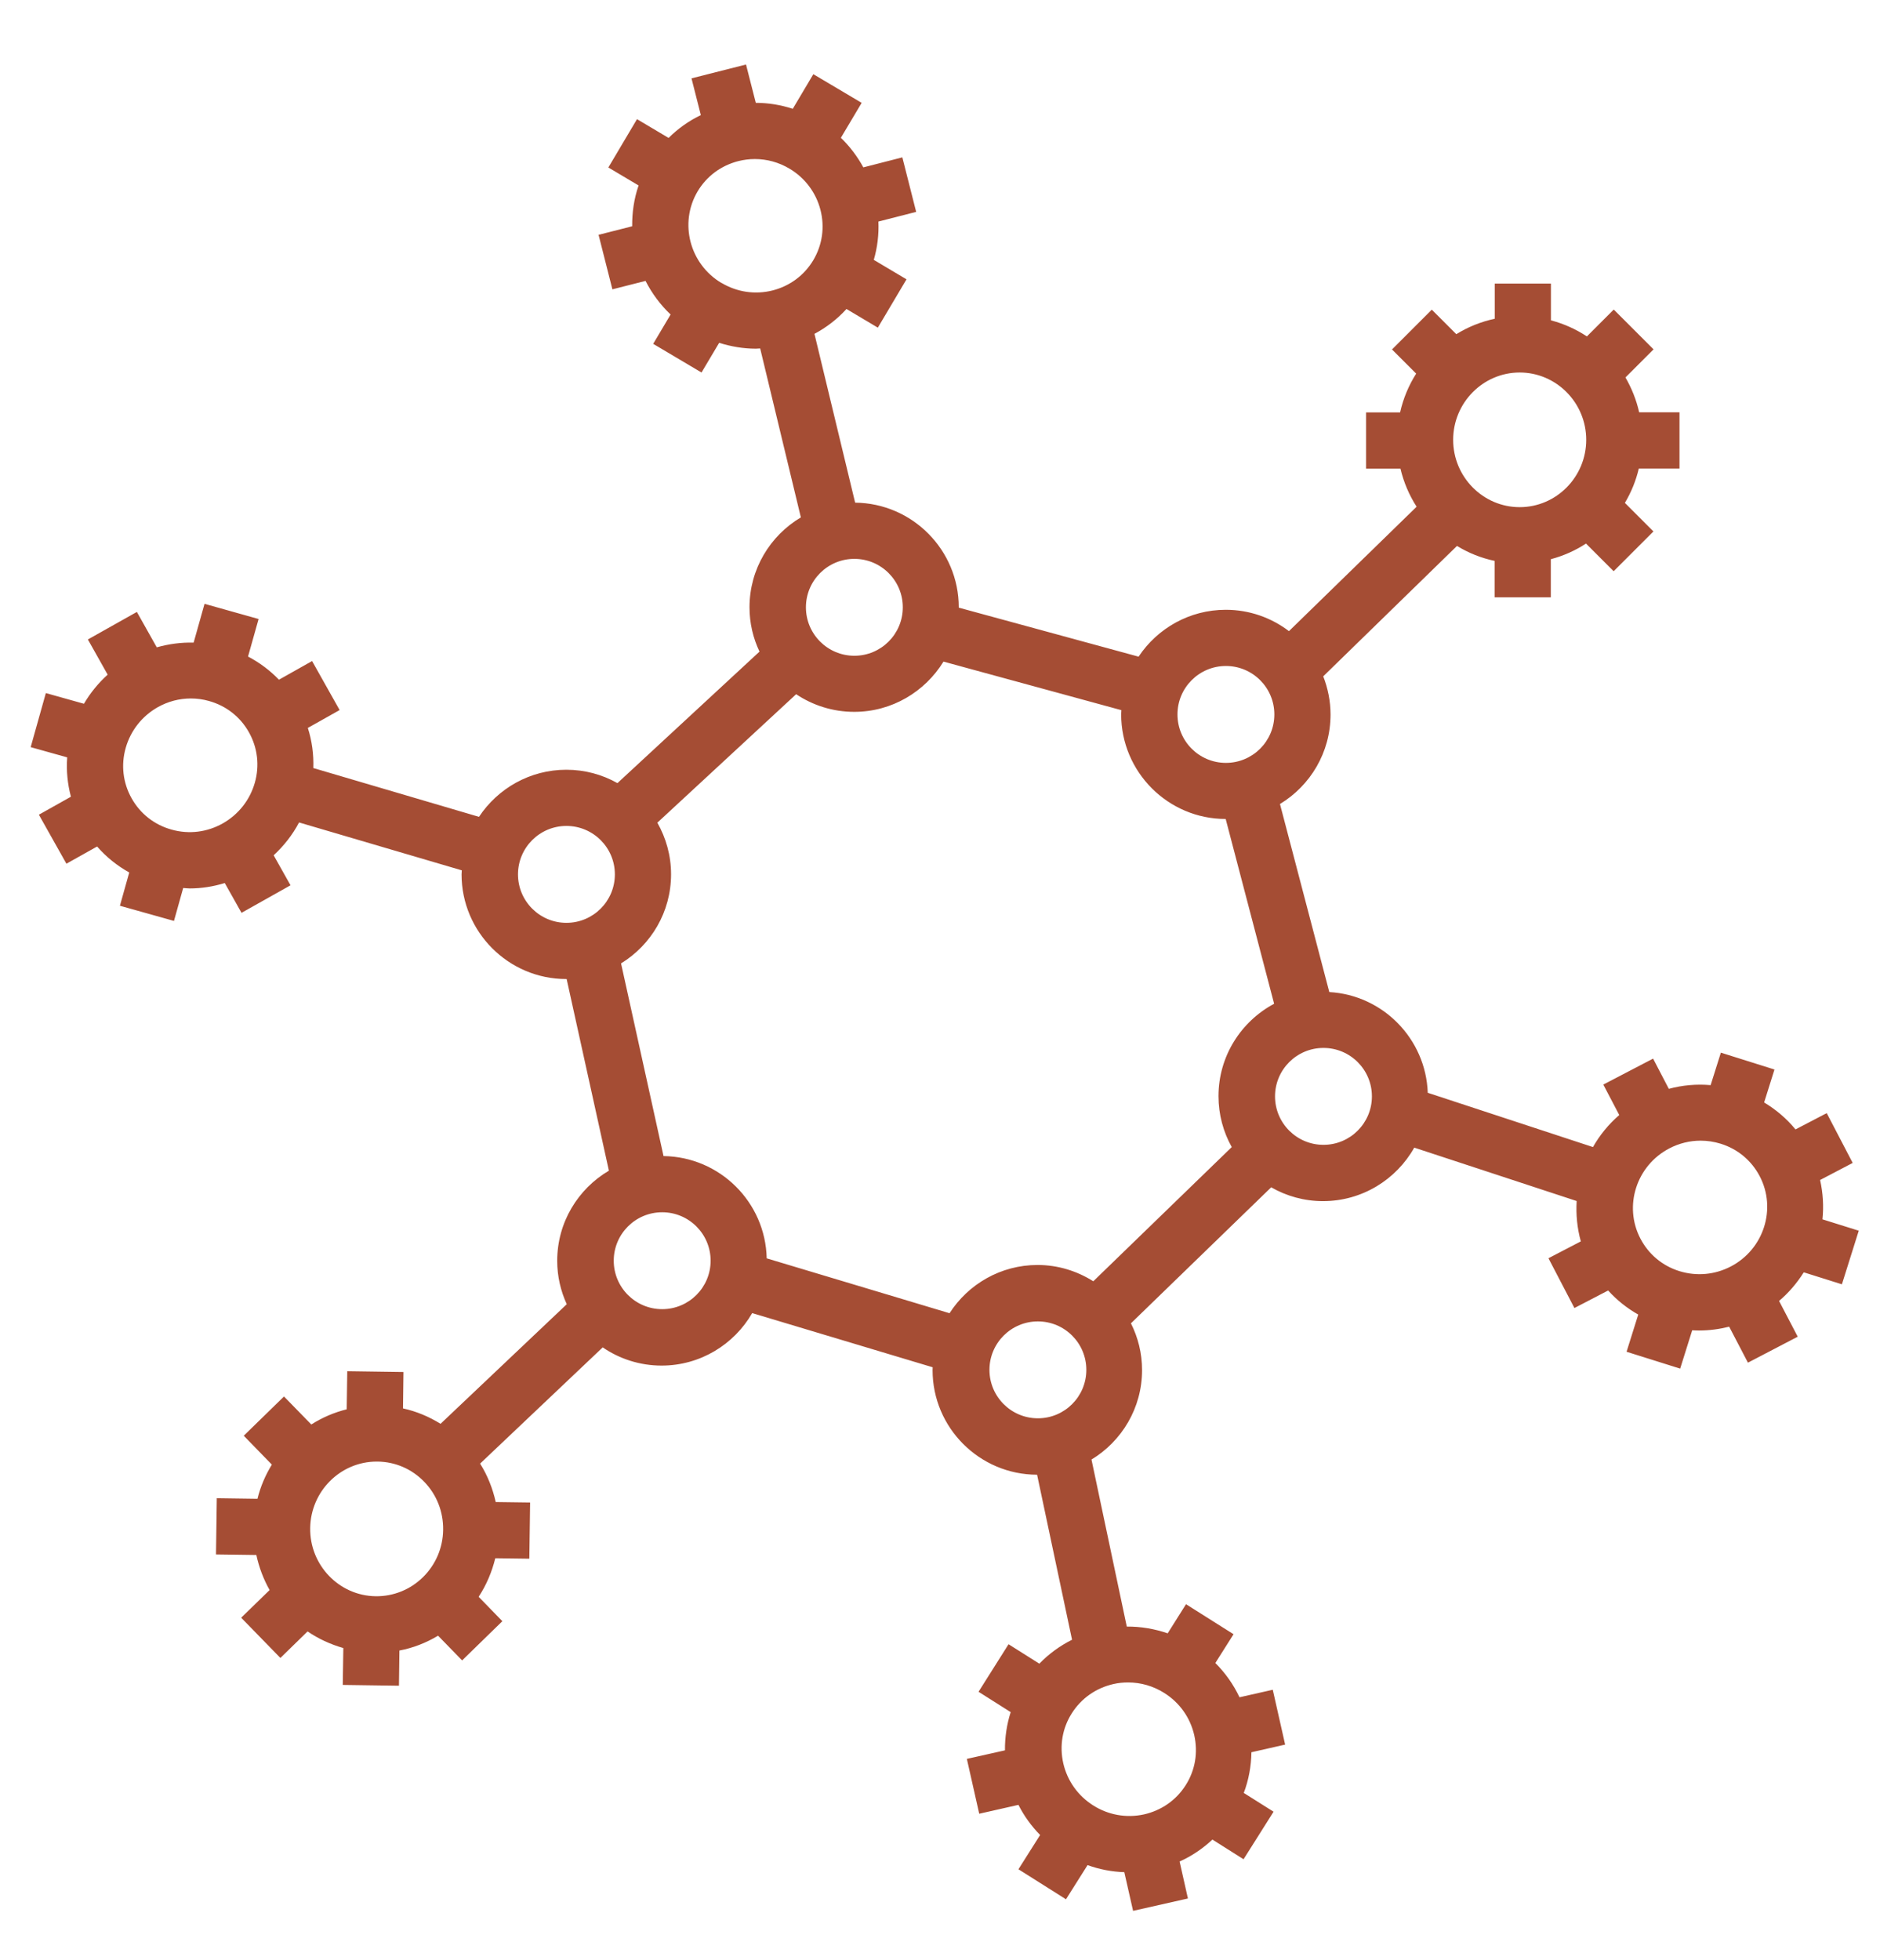
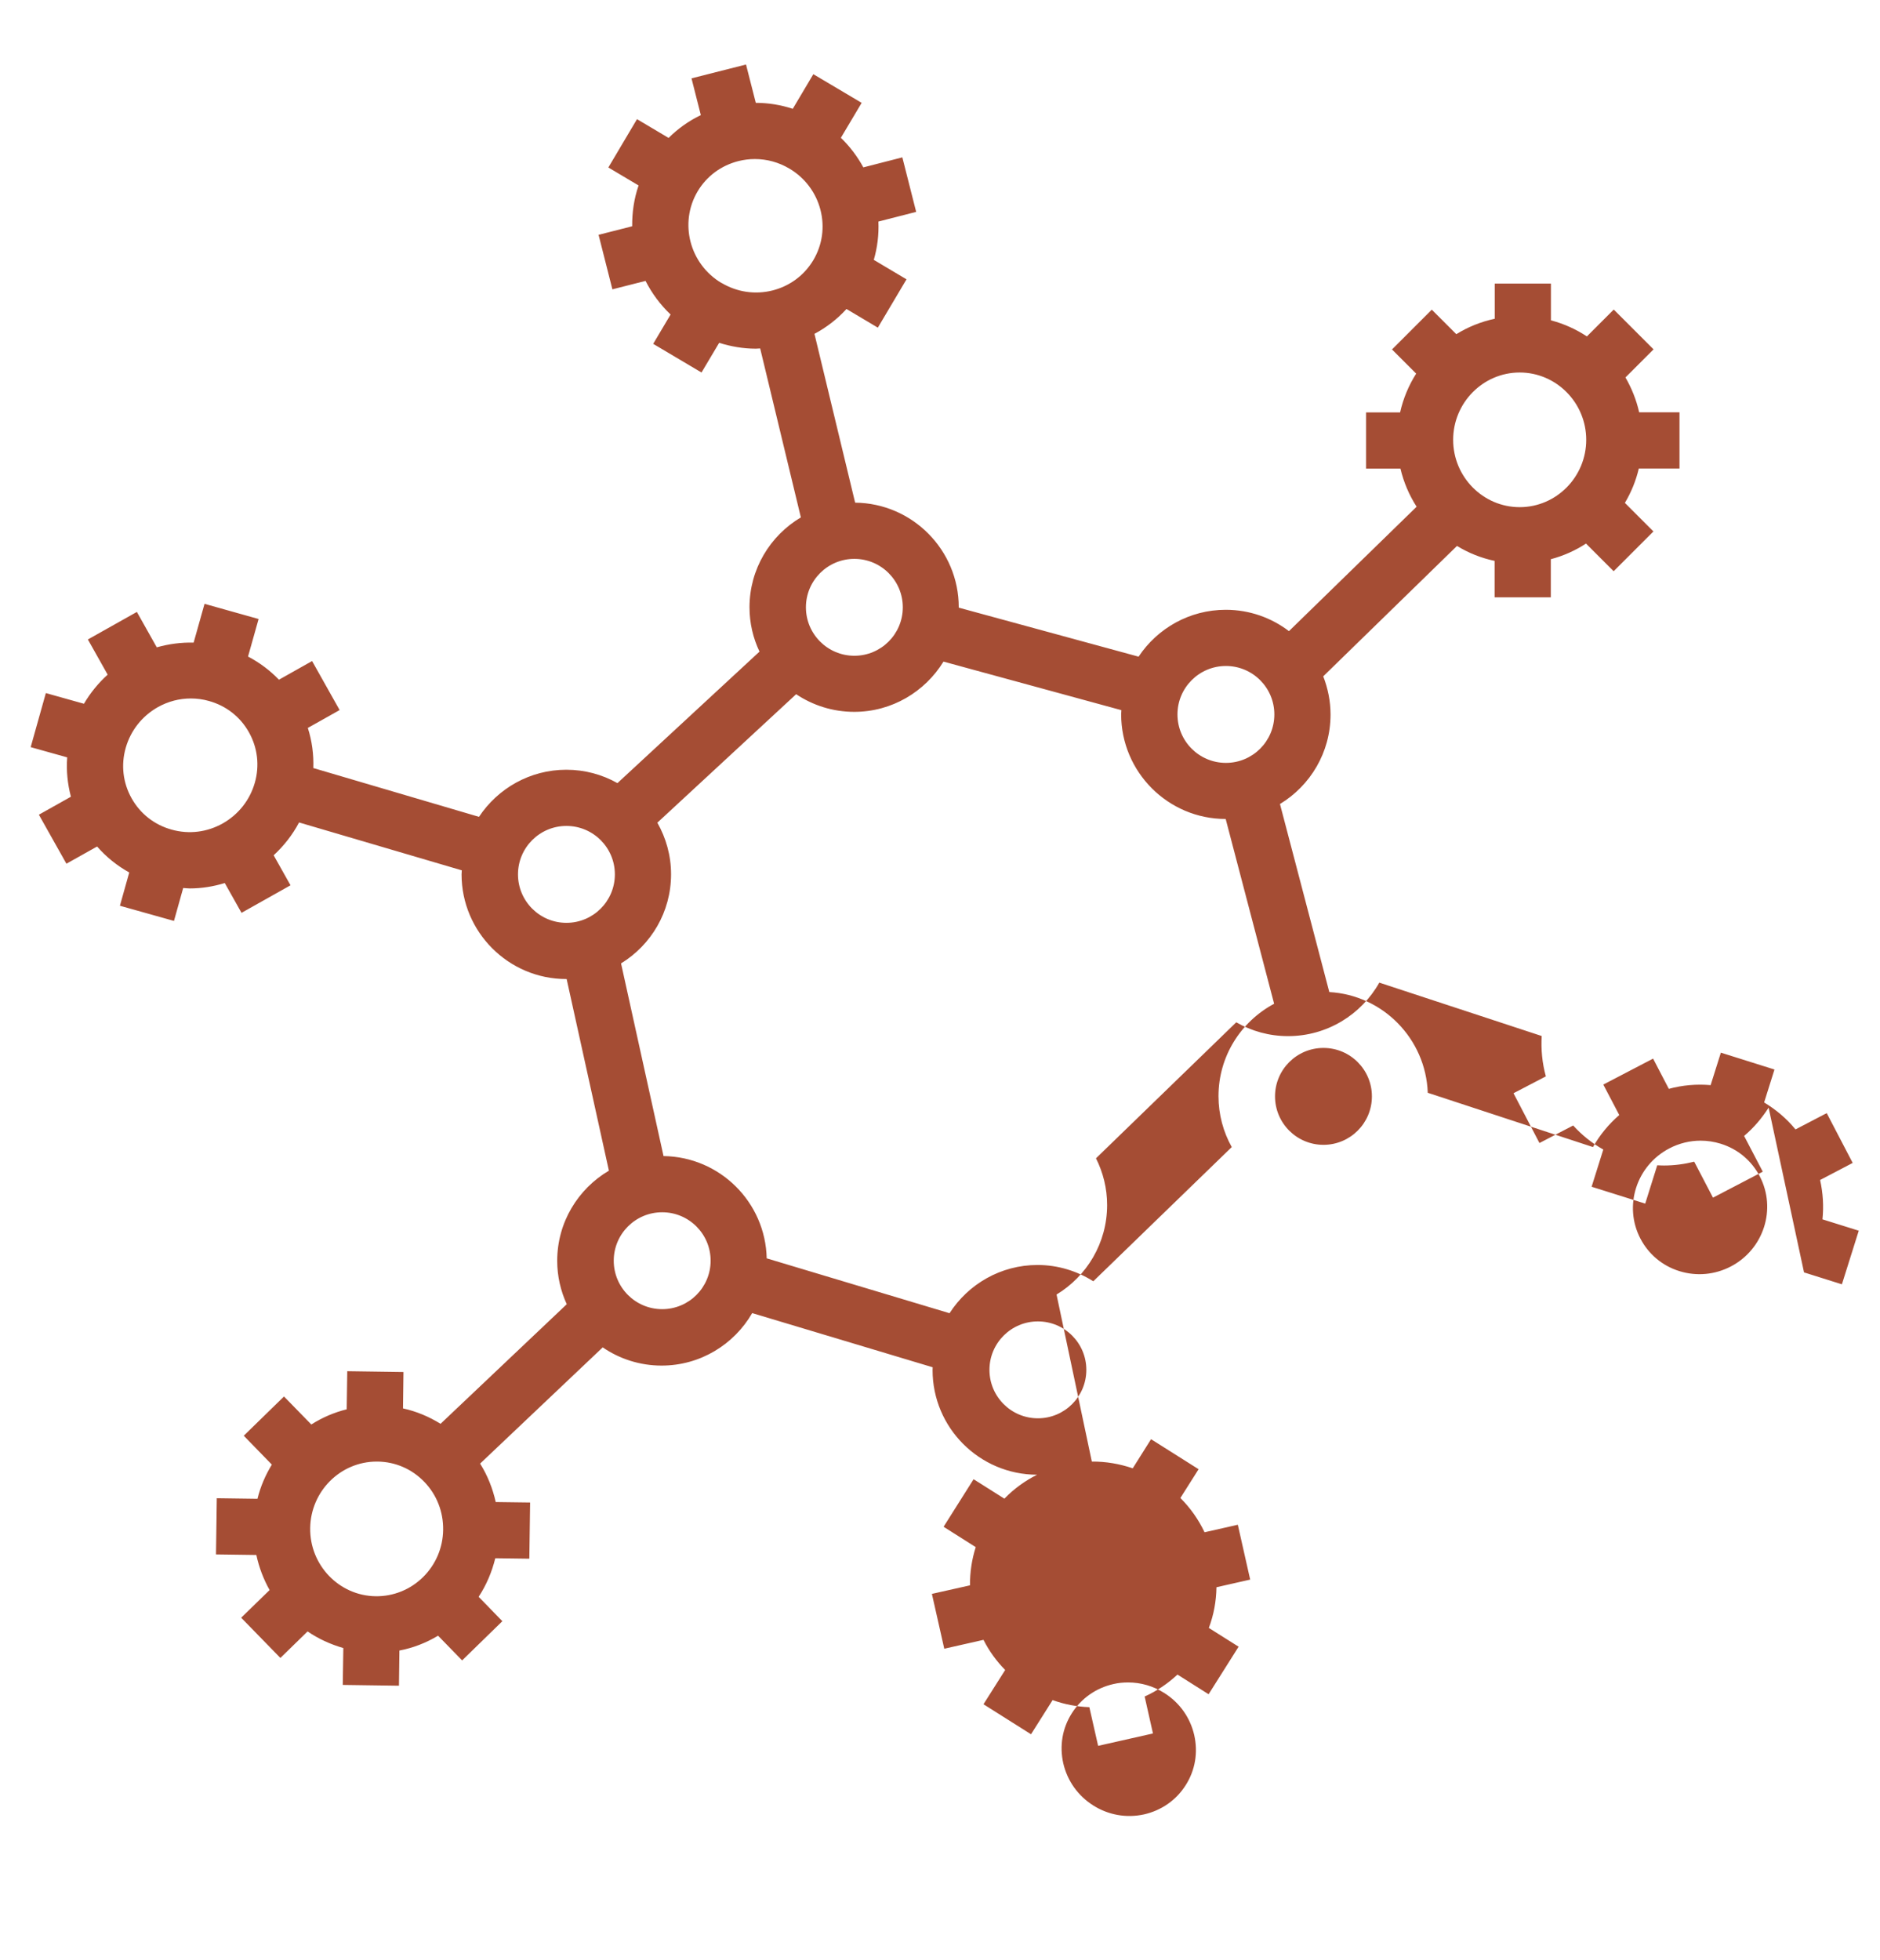
<svg xmlns="http://www.w3.org/2000/svg" id="Layer_1" viewBox="0 0 167.28 174.36">
  <defs>
    <style>.cls-1{fill:#a54d34;stroke-width:0px;}</style>
  </defs>
-   <path class="cls-1" d="m160.52,113.2l3.37,1.06,1.5-4.77-3.23-1.01c.12-1.16.05-2.34-.21-3.5l2.9-1.52-2.31-4.43-2.78,1.45c-.78-.96-1.73-1.76-2.79-2.4l.92-2.93-4.77-1.5-.91,2.89c-1.25-.11-2.51,0-3.72.33l-1.4-2.69-4.43,2.31,1.42,2.71c-.95.82-1.74,1.79-2.34,2.85l-14.7-4.83c-.17-4.8-3.99-8.69-8.76-8.96l-4.39-16.73c2.69-1.63,4.5-4.58,4.5-7.96,0-1.2-.24-2.34-.65-3.4l11.9-11.6c1.02.62,2.15,1.08,3.35,1.33v3.24h5v-3.39c1.13-.3,2.18-.77,3.13-1.39l2.46,2.46,3.54-3.54-2.54-2.54c.56-.94.98-1.96,1.24-3.06h3.62v-5h-3.59c-.25-1.11-.67-2.15-1.22-3.1l2.5-2.5-3.54-3.54-2.39,2.39c-.97-.64-2.05-1.13-3.2-1.43v-3.27h-5v3.13c-1.23.26-2.38.73-3.42,1.37l-2.18-2.18-3.54,3.54,2.15,2.15c-.66,1.04-1.15,2.2-1.43,3.45h-3.03v5h3.06c.29,1.22.78,2.37,1.44,3.39l-11.36,11.07c-1.56-1.19-3.51-1.9-5.62-1.9-3.24,0-6.09,1.66-7.76,4.17l-16-4.36s0-.02,0-.03c0-5.1-4.13-9.26-9.22-9.31l-3.62-15.02c1.07-.57,2.03-1.31,2.85-2.21l2.79,1.66,2.55-4.3-2.91-1.73c.32-1.11.46-2.25.41-3.41l3.36-.86-1.23-4.85-3.47.89c-.53-.97-1.2-1.86-2-2.63l1.85-3.11-4.3-2.55-1.83,3.08c-1.07-.35-2.17-.53-3.29-.53l-.87-3.41-4.85,1.23.83,3.27c-1.07.51-2.03,1.2-2.87,2.03l-2.81-1.67-2.55,4.3,2.69,1.6c-.41,1.19-.58,2.41-.57,3.63l-2.99.76,1.23,4.85,2.95-.75c.56,1.1,1.31,2.12,2.23,2.99l-1.55,2.61,4.3,2.55,1.57-2.64c1.06.33,2.15.52,3.26.52.13,0,.26-.02.39-.02l3.62,15.03c-2.73,1.62-4.57,4.6-4.57,8,0,1.41.32,2.74.89,3.94l-12.64,11.7c-1.35-.76-2.9-1.19-4.55-1.19-3.24,0-6.1,1.67-7.77,4.19l-14.74-4.34c.04-1.21-.12-2.42-.49-3.57l2.83-1.59-2.45-4.36-2.95,1.66c-.8-.83-1.72-1.52-2.75-2.06l.94-3.34-4.81-1.35-.97,3.45c-1.11-.03-2.21.12-3.28.42l-1.77-3.15-4.36,2.45,1.76,3.13c-.83.75-1.54,1.62-2.11,2.59l-3.39-.95-1.35,4.81,3.25.91c-.09,1.18.03,2.36.33,3.5l-2.85,1.6,2.45,4.36,2.73-1.53c.81.93,1.78,1.71,2.86,2.31l-.83,2.96,4.81,1.35.82-2.93c.19.01.38.04.58.04,1.06,0,2.11-.17,3.12-.48l1.49,2.65,4.36-2.45-1.5-2.67c.91-.84,1.68-1.82,2.26-2.92l14.48,4.26c0,.12-.02.24-.02.36,0,5.13,4.18,9.31,9.31,9.31.01,0,.03,0,.04,0l3.76,17.05c-2.75,1.62-4.6,4.6-4.6,8.02,0,1.38.31,2.68.85,3.86l-11.23,10.64c-1.03-.64-2.15-1.11-3.34-1.37l.04-3.24-5-.07-.05,3.39c-1.13.28-2.19.74-3.15,1.35l-2.43-2.49-3.58,3.49,2.5,2.57c-.57.93-1.01,1.95-1.28,3.04l-3.62-.05-.07,5,3.59.05c.24,1.11.64,2.16,1.18,3.12l-2.53,2.46,3.49,3.58,2.42-2.36c.96.66,2.04,1.15,3.18,1.48l-.05,3.28,5,.07.04-3.13c1.22-.23,2.37-.68,3.44-1.32l2.14,2.2,3.58-3.49-2.11-2.17c.69-1.05,1.18-2.21,1.48-3.43l3.03.04.07-5-3.06-.04c-.27-1.21-.73-2.37-1.39-3.42l10.91-10.34c1.49,1.02,3.3,1.62,5.24,1.62,3.44,0,6.45-1.88,8.06-4.67l16.06,4.82c0,.08-.01.16-.01.25,0,5.13,4.17,9.3,9.3,9.31l3.11,14.68c-1.08.54-2.07,1.26-2.91,2.13l-2.74-1.73-2.67,4.23,2.86,1.81c-.35,1.1-.52,2.24-.51,3.4l-3.39.76,1.1,4.88,3.49-.79c.5.99,1.15,1.89,1.93,2.68l-1.93,3.05,4.23,2.67,1.92-3.04c1.05.38,2.15.59,3.27.63l.78,3.44,4.88-1.1-.74-3.29c1.08-.48,2.06-1.15,2.92-1.95l2.77,1.75,2.67-4.23-2.65-1.67c.44-1.16.66-2.38.68-3.62l3-.68-1.1-4.88-2.96.67c-.54-1.14-1.26-2.16-2.15-3.05l1.62-2.56-4.23-2.67-1.63,2.59c-1.17-.4-2.4-.61-3.64-.6l-3.14-14.86c2.69-1.63,4.5-4.58,4.5-7.96,0-1.5-.36-2.9-.99-4.16l12.48-12.1c1.36.78,2.93,1.23,4.61,1.23,3.48,0,6.52-1.92,8.12-4.76l14.45,4.75c-.07,1.19.04,2.4.37,3.59l-2.88,1.5,2.31,4.43,3-1.56c.77.85,1.68,1.58,2.68,2.14l-1.04,3.31,4.77,1.5,1.07-3.41c.2.01.4.02.6.02.91,0,1.81-.12,2.69-.34l1.67,3.2,4.43-2.31-1.66-3.18c.86-.73,1.59-1.59,2.18-2.52ZM15.28,73.81c-1.53-.42-2.8-1.41-3.57-2.79-.77-1.37-.96-2.97-.52-4.5.44-1.53,1.45-2.81,2.84-3.6.92-.52,1.93-.78,2.95-.78.53,0,1.07.07,1.6.22,1.53.42,2.8,1.41,3.57,2.79.77,1.37.96,2.97.52,4.5-.44,1.53-1.45,2.81-2.84,3.6-1.4.79-3.01.99-4.55.56Zm119.94-40.67c3.26,0,5.92,2.69,5.92,5.99s-2.66,5.99-5.92,5.99-5.92-2.69-5.92-5.99,2.66-5.99,5.92-5.99Zm-26.14,26.11c2.38,0,4.31,1.93,4.31,4.31s-1.93,4.31-4.31,4.31-4.31-1.93-4.31-4.31,1.93-4.31,4.31-4.31Zm-28.75-5.22c0,2.38-1.93,4.31-4.31,4.31s-4.31-1.93-4.31-4.31,1.93-4.31,4.31-4.31,4.31,1.93,4.31,4.31Zm-16.13-28.85c-2.84-1.69-3.79-5.34-2.13-8.15.81-1.36,2.1-2.31,3.64-2.7.48-.12.97-.18,1.46-.18,1.07,0,2.13.29,3.07.85,1.38.82,2.36,2.12,2.76,3.66.4,1.54.17,3.13-.63,4.48-.81,1.36-2.1,2.31-3.63,2.7-1.55.39-3.16.15-4.54-.67Zm-18.11,52.61c0-2.38,1.93-4.31,4.31-4.31s4.31,1.93,4.31,4.31-1.93,4.31-4.31,4.31-4.31-1.93-4.31-4.31Zm-12.66,64.22c-3.26-.04-5.88-2.77-5.83-6.07.05-3.27,2.69-5.91,5.92-5.91.03,0,.05,0,.08,0,1.58.02,3.05.66,4.15,1.8,1.11,1.15,1.7,2.66,1.68,4.27-.02,1.6-.66,3.1-1.8,4.22-1.13,1.11-2.64,1.71-4.2,1.69Zm25.49-25.54c-2.38,0-4.31-1.93-4.31-4.31s1.93-4.31,4.31-4.31,4.31,1.93,4.31,4.31-1.93,4.31-4.31,4.31Zm25.6.37l-16.3-4.89c-.11-5-4.17-9.03-9.18-9.1l-3.78-17.14c2.67-1.64,4.45-4.57,4.45-7.93,0-1.67-.45-3.23-1.22-4.59l12.35-11.43c1.48.99,3.26,1.57,5.17,1.57,3.36,0,6.3-1.8,7.94-4.47l15.83,4.32c0,.12-.02.25-.02.37,0,5.13,4.17,9.31,9.3,9.31l4.31,16.44c-2.94,1.57-4.95,4.66-4.95,8.22,0,1.64.43,3.19,1.18,4.53l-12.32,11.94c-1.44-.91-3.14-1.45-4.96-1.45-3.28,0-6.17,1.71-7.83,4.29Zm3.52,5.03c0-2.38,1.93-4.31,4.31-4.31s4.31,1.93,4.31,4.31-1.93,4.31-4.31,4.31-4.31-1.93-4.31-4.31Zm17.46,36.95c-.84,1.33-2.16,2.25-3.71,2.6-1.56.34-3.16.06-4.52-.8h0c-1.36-.86-2.3-2.19-2.66-3.74-.35-1.55-.09-3.13.76-4.46.84-1.33,2.16-2.25,3.71-2.6.43-.1.87-.14,1.3-.14,1.13,0,2.24.32,3.22.94,1.36.86,2.3,2.18,2.66,3.74.35,1.55.09,3.13-.76,4.46Zm12.26-56.97c-2.38,0-4.31-1.93-4.31-4.31s1.93-4.31,4.31-4.31,4.31,1.93,4.31,4.31-1.93,4.31-4.31,4.31Zm31.68,11.24c-1.52-.47-2.75-1.5-3.48-2.9-1.51-2.89-.36-6.49,2.57-8.02.88-.46,1.83-.69,2.79-.69.6,0,1.19.09,1.78.27,1.52.47,2.75,1.5,3.48,2.9,1.51,2.89.36,6.49-2.57,8.02-1.42.74-3.04.89-4.57.42Z" />
+   <path class="cls-1" d="m160.52,113.2l3.37,1.06,1.5-4.77-3.23-1.01c.12-1.16.05-2.34-.21-3.5l2.9-1.52-2.31-4.43-2.78,1.45c-.78-.96-1.73-1.76-2.79-2.4l.92-2.93-4.77-1.5-.91,2.89c-1.25-.11-2.51,0-3.72.33l-1.4-2.69-4.43,2.31,1.42,2.71c-.95.82-1.74,1.79-2.34,2.85l-14.7-4.83c-.17-4.8-3.99-8.69-8.76-8.96l-4.39-16.73c2.69-1.63,4.5-4.58,4.5-7.96,0-1.2-.24-2.34-.65-3.4l11.9-11.6c1.02.62,2.15,1.08,3.35,1.33v3.24h5v-3.39c1.13-.3,2.18-.77,3.13-1.39l2.46,2.46,3.54-3.54-2.54-2.54c.56-.94.98-1.96,1.24-3.06h3.62v-5h-3.59c-.25-1.11-.67-2.15-1.22-3.1l2.5-2.5-3.54-3.54-2.39,2.39c-.97-.64-2.05-1.13-3.2-1.43v-3.27h-5v3.13c-1.23.26-2.38.73-3.42,1.37l-2.18-2.18-3.54,3.54,2.15,2.15c-.66,1.04-1.15,2.2-1.43,3.45h-3.03v5h3.06c.29,1.22.78,2.37,1.44,3.39l-11.36,11.07c-1.56-1.19-3.51-1.9-5.62-1.9-3.24,0-6.09,1.66-7.76,4.17l-16-4.36s0-.02,0-.03c0-5.1-4.13-9.26-9.22-9.31l-3.62-15.02c1.07-.57,2.03-1.31,2.85-2.21l2.79,1.66,2.55-4.3-2.91-1.73c.32-1.11.46-2.25.41-3.41l3.36-.86-1.23-4.85-3.47.89c-.53-.97-1.2-1.86-2-2.63l1.85-3.11-4.3-2.55-1.83,3.08c-1.07-.35-2.17-.53-3.29-.53l-.87-3.41-4.85,1.23.83,3.27c-1.07.51-2.03,1.2-2.87,2.03l-2.81-1.67-2.55,4.3,2.69,1.6c-.41,1.19-.58,2.41-.57,3.63l-2.99.76,1.23,4.85,2.95-.75c.56,1.1,1.31,2.12,2.23,2.99l-1.55,2.61,4.3,2.55,1.57-2.64c1.06.33,2.15.52,3.26.52.13,0,.26-.02.39-.02l3.62,15.03c-2.73,1.62-4.57,4.6-4.57,8,0,1.41.32,2.74.89,3.94l-12.64,11.7c-1.35-.76-2.9-1.19-4.55-1.19-3.24,0-6.1,1.67-7.77,4.19l-14.74-4.34c.04-1.21-.12-2.42-.49-3.57l2.83-1.59-2.45-4.36-2.95,1.66c-.8-.83-1.72-1.52-2.75-2.06l.94-3.34-4.81-1.35-.97,3.45c-1.11-.03-2.21.12-3.28.42l-1.77-3.15-4.36,2.45,1.76,3.13c-.83.75-1.54,1.62-2.11,2.59l-3.39-.95-1.35,4.81,3.25.91c-.09,1.18.03,2.36.33,3.5l-2.85,1.6,2.45,4.36,2.73-1.53c.81.93,1.78,1.71,2.86,2.31l-.83,2.96,4.81,1.35.82-2.93c.19.01.38.04.58.04,1.06,0,2.11-.17,3.12-.48l1.49,2.65,4.36-2.45-1.5-2.67c.91-.84,1.68-1.82,2.26-2.92l14.48,4.26c0,.12-.02.24-.02.36,0,5.13,4.18,9.31,9.31,9.31.01,0,.03,0,.04,0l3.76,17.05c-2.75,1.62-4.6,4.6-4.6,8.02,0,1.38.31,2.68.85,3.86l-11.23,10.64c-1.03-.64-2.15-1.11-3.34-1.37l.04-3.24-5-.07-.05,3.39c-1.13.28-2.19.74-3.15,1.35l-2.43-2.49-3.58,3.49,2.5,2.57c-.57.93-1.01,1.95-1.28,3.04l-3.62-.05-.07,5,3.59.05c.24,1.11.64,2.16,1.18,3.12l-2.53,2.46,3.49,3.58,2.42-2.36c.96.66,2.04,1.15,3.18,1.48l-.05,3.28,5,.07.04-3.13c1.22-.23,2.37-.68,3.44-1.32l2.14,2.2,3.58-3.49-2.11-2.17c.69-1.05,1.18-2.21,1.48-3.43l3.03.04.07-5-3.06-.04c-.27-1.21-.73-2.37-1.39-3.42l10.91-10.34c1.49,1.02,3.3,1.62,5.24,1.62,3.44,0,6.45-1.88,8.06-4.67l16.06,4.82c0,.08-.01.16-.01.25,0,5.13,4.17,9.3,9.3,9.31c-1.08.54-2.07,1.26-2.91,2.13l-2.74-1.73-2.67,4.23,2.86,1.81c-.35,1.1-.52,2.24-.51,3.4l-3.39.76,1.1,4.88,3.49-.79c.5.99,1.15,1.89,1.93,2.68l-1.93,3.05,4.23,2.67,1.92-3.04c1.05.38,2.15.59,3.27.63l.78,3.44,4.88-1.1-.74-3.29c1.08-.48,2.06-1.15,2.92-1.95l2.77,1.75,2.67-4.23-2.65-1.67c.44-1.16.66-2.38.68-3.62l3-.68-1.1-4.88-2.96.67c-.54-1.14-1.26-2.16-2.15-3.05l1.62-2.56-4.23-2.67-1.63,2.59c-1.17-.4-2.4-.61-3.64-.6l-3.14-14.86c2.69-1.63,4.5-4.58,4.5-7.96,0-1.5-.36-2.9-.99-4.16l12.48-12.1c1.36.78,2.93,1.23,4.61,1.23,3.48,0,6.52-1.92,8.12-4.76l14.45,4.75c-.07,1.19.04,2.4.37,3.59l-2.88,1.5,2.31,4.43,3-1.56c.77.85,1.68,1.58,2.68,2.14l-1.04,3.31,4.77,1.5,1.07-3.41c.2.01.4.02.6.02.91,0,1.81-.12,2.69-.34l1.67,3.2,4.43-2.31-1.66-3.18c.86-.73,1.59-1.59,2.18-2.52ZM15.28,73.81c-1.53-.42-2.8-1.41-3.57-2.79-.77-1.37-.96-2.97-.52-4.5.44-1.53,1.45-2.81,2.84-3.6.92-.52,1.93-.78,2.95-.78.53,0,1.07.07,1.6.22,1.53.42,2.8,1.41,3.57,2.79.77,1.37.96,2.97.52,4.5-.44,1.53-1.45,2.81-2.84,3.6-1.4.79-3.01.99-4.55.56Zm119.94-40.67c3.26,0,5.92,2.69,5.92,5.99s-2.66,5.99-5.92,5.99-5.92-2.69-5.92-5.99,2.66-5.99,5.92-5.99Zm-26.14,26.11c2.38,0,4.31,1.93,4.31,4.31s-1.93,4.31-4.31,4.31-4.31-1.93-4.31-4.31,1.93-4.31,4.31-4.31Zm-28.75-5.22c0,2.38-1.93,4.31-4.31,4.31s-4.31-1.93-4.31-4.31,1.93-4.31,4.31-4.31,4.31,1.93,4.31,4.31Zm-16.13-28.85c-2.84-1.69-3.79-5.34-2.13-8.15.81-1.36,2.1-2.31,3.64-2.7.48-.12.97-.18,1.46-.18,1.07,0,2.13.29,3.07.85,1.38.82,2.36,2.12,2.76,3.66.4,1.54.17,3.13-.63,4.48-.81,1.36-2.1,2.31-3.63,2.7-1.55.39-3.16.15-4.54-.67Zm-18.11,52.61c0-2.38,1.93-4.31,4.31-4.31s4.31,1.93,4.31,4.31-1.93,4.31-4.31,4.31-4.31-1.93-4.31-4.31Zm-12.66,64.22c-3.26-.04-5.88-2.77-5.83-6.07.05-3.27,2.69-5.91,5.92-5.91.03,0,.05,0,.08,0,1.58.02,3.05.66,4.15,1.8,1.11,1.15,1.7,2.66,1.68,4.27-.02,1.6-.66,3.1-1.8,4.22-1.13,1.11-2.64,1.71-4.2,1.69Zm25.49-25.54c-2.38,0-4.31-1.93-4.31-4.31s1.93-4.31,4.31-4.31,4.31,1.93,4.31,4.31-1.93,4.31-4.31,4.31Zm25.6.37l-16.3-4.89c-.11-5-4.17-9.03-9.18-9.1l-3.78-17.14c2.67-1.64,4.45-4.57,4.45-7.93,0-1.67-.45-3.23-1.22-4.59l12.35-11.43c1.48.99,3.26,1.57,5.17,1.57,3.36,0,6.3-1.8,7.94-4.47l15.83,4.32c0,.12-.02.25-.02.37,0,5.13,4.17,9.31,9.3,9.31l4.31,16.44c-2.94,1.57-4.95,4.66-4.95,8.22,0,1.64.43,3.19,1.18,4.53l-12.32,11.94c-1.44-.91-3.14-1.45-4.96-1.45-3.28,0-6.17,1.71-7.83,4.29Zm3.52,5.03c0-2.38,1.93-4.31,4.31-4.31s4.31,1.93,4.31,4.31-1.93,4.31-4.31,4.31-4.31-1.93-4.31-4.31Zm17.46,36.95c-.84,1.33-2.16,2.25-3.71,2.6-1.56.34-3.16.06-4.52-.8h0c-1.36-.86-2.3-2.19-2.66-3.74-.35-1.55-.09-3.13.76-4.46.84-1.33,2.16-2.25,3.71-2.6.43-.1.87-.14,1.3-.14,1.13,0,2.24.32,3.22.94,1.36.86,2.3,2.18,2.66,3.74.35,1.55.09,3.13-.76,4.46Zm12.26-56.97c-2.38,0-4.31-1.93-4.31-4.31s1.93-4.31,4.31-4.31,4.31,1.93,4.31,4.31-1.93,4.31-4.31,4.31Zm31.68,11.24c-1.52-.47-2.75-1.5-3.48-2.9-1.51-2.89-.36-6.49,2.57-8.02.88-.46,1.83-.69,2.79-.69.6,0,1.19.09,1.78.27,1.52.47,2.75,1.5,3.48,2.9,1.51,2.89.36,6.49-2.57,8.02-1.42.74-3.04.89-4.57.42Z" />
</svg>